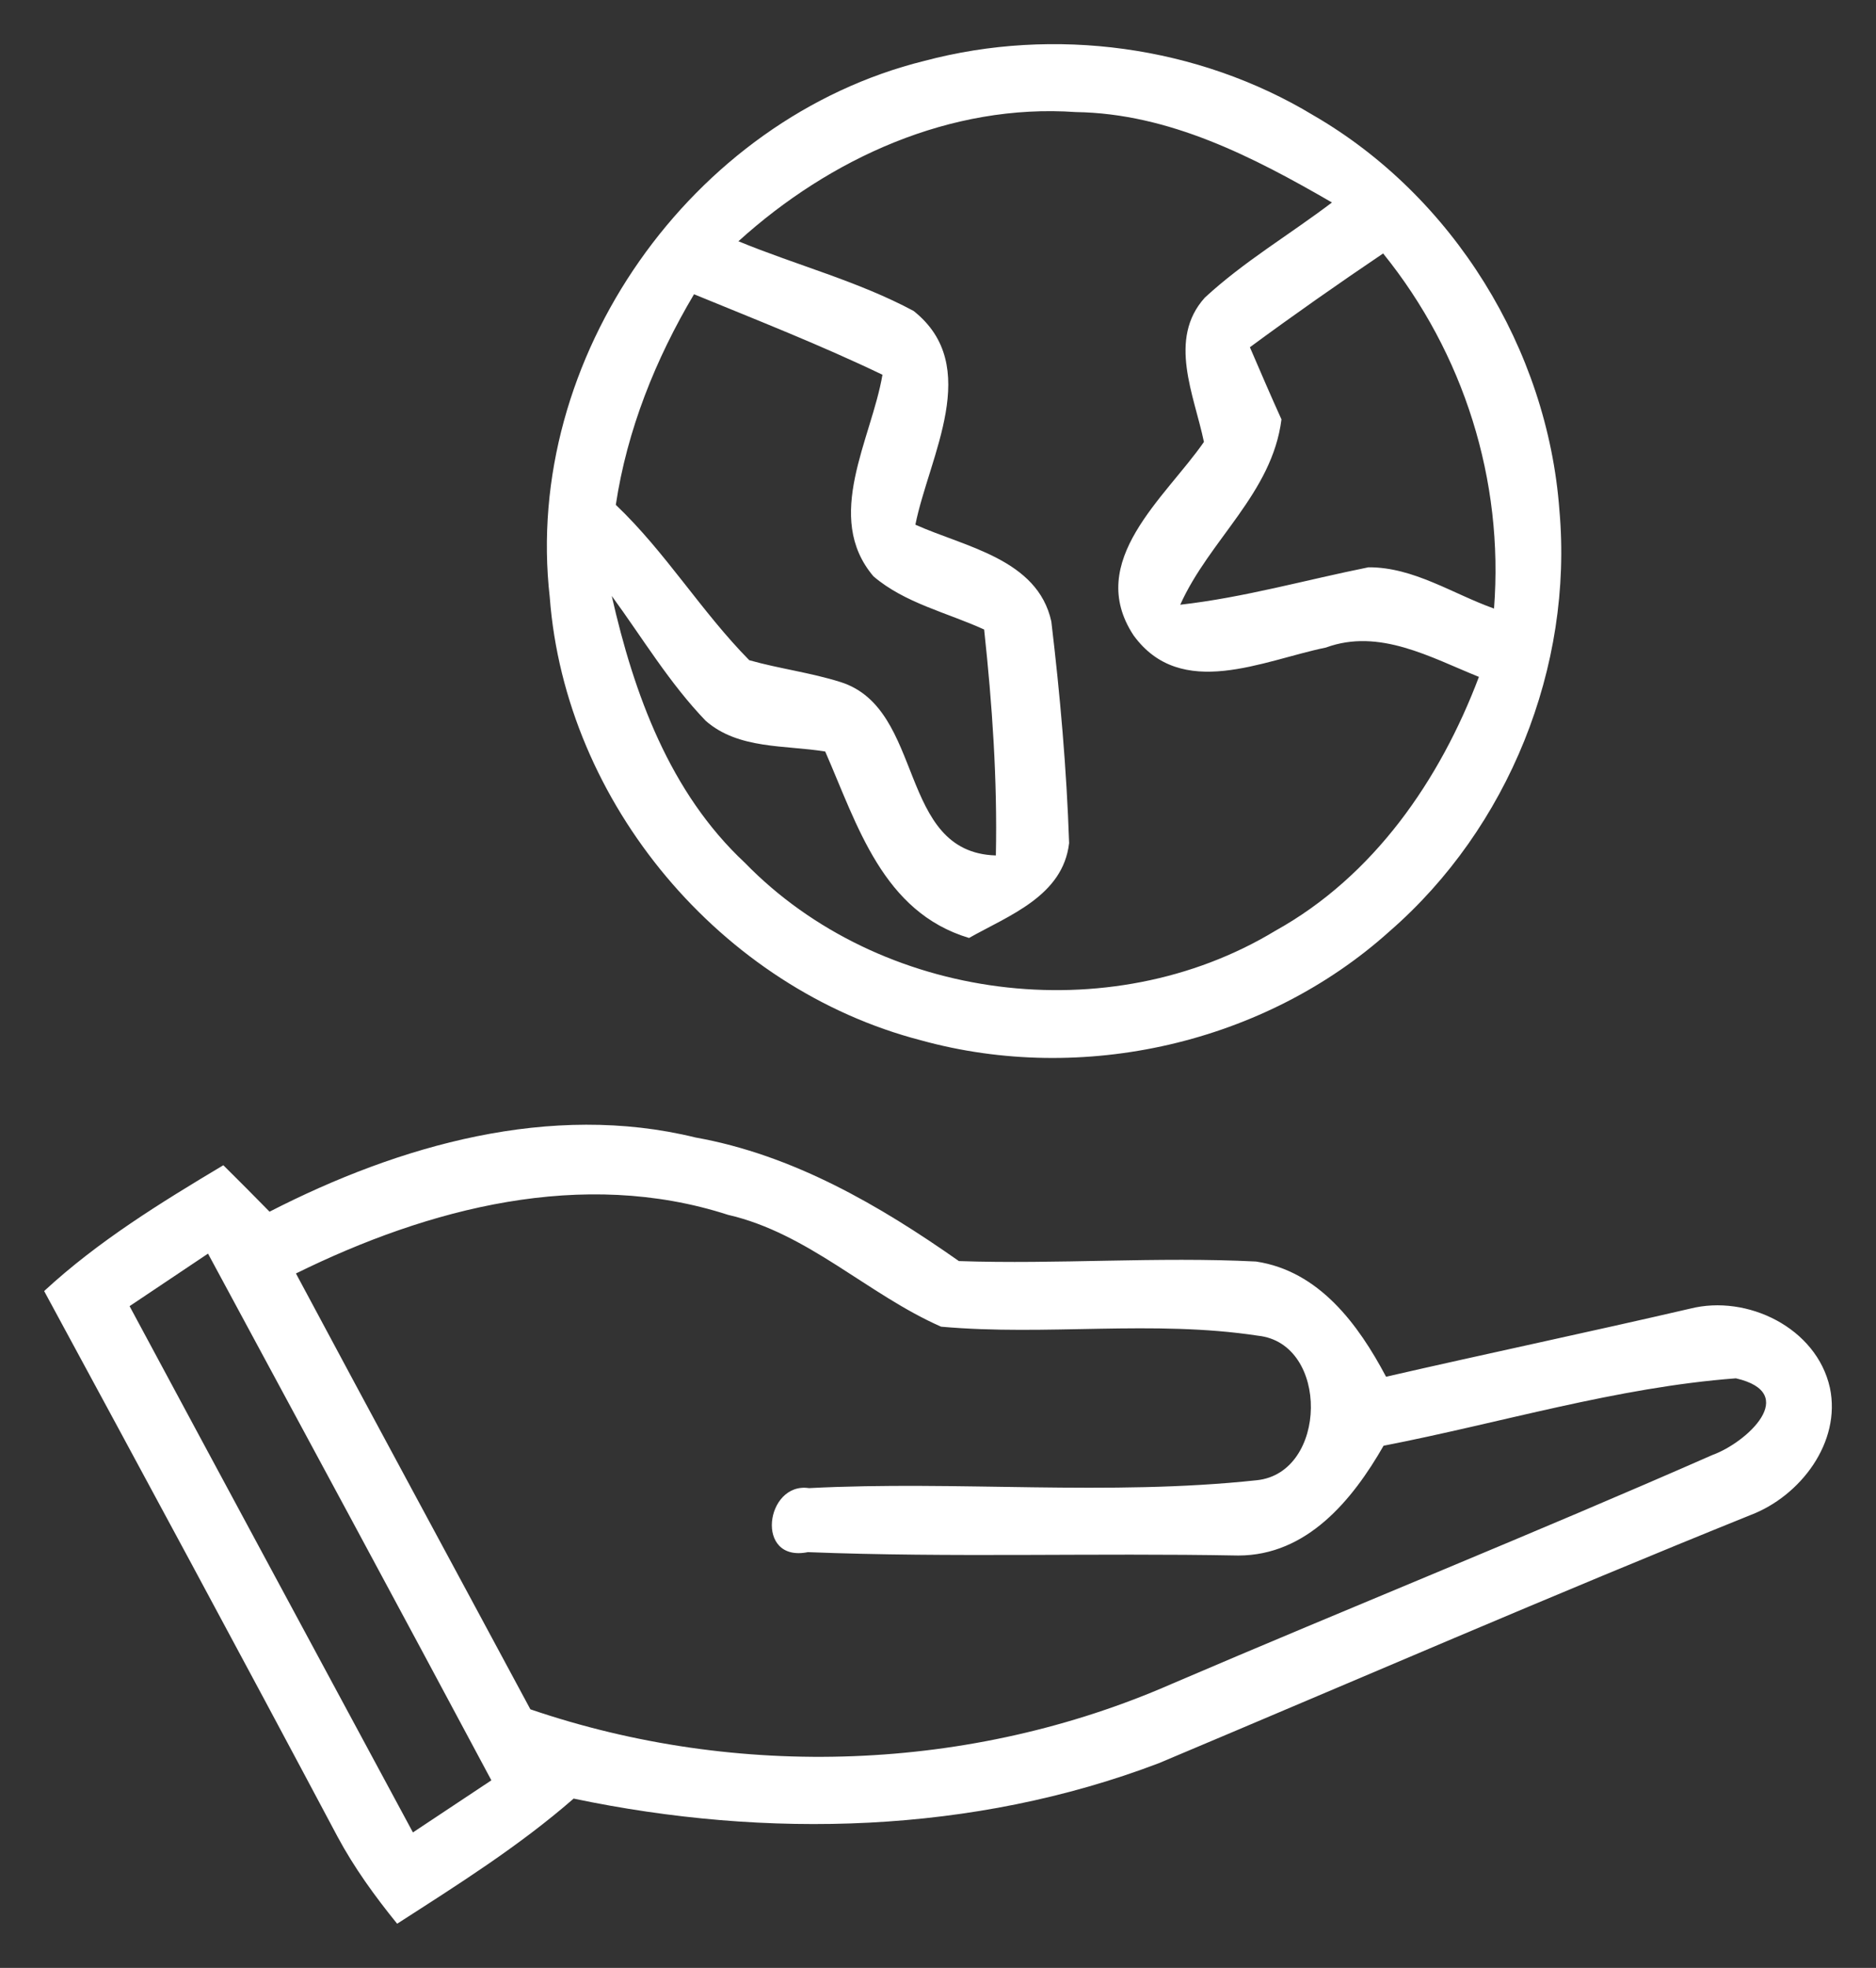
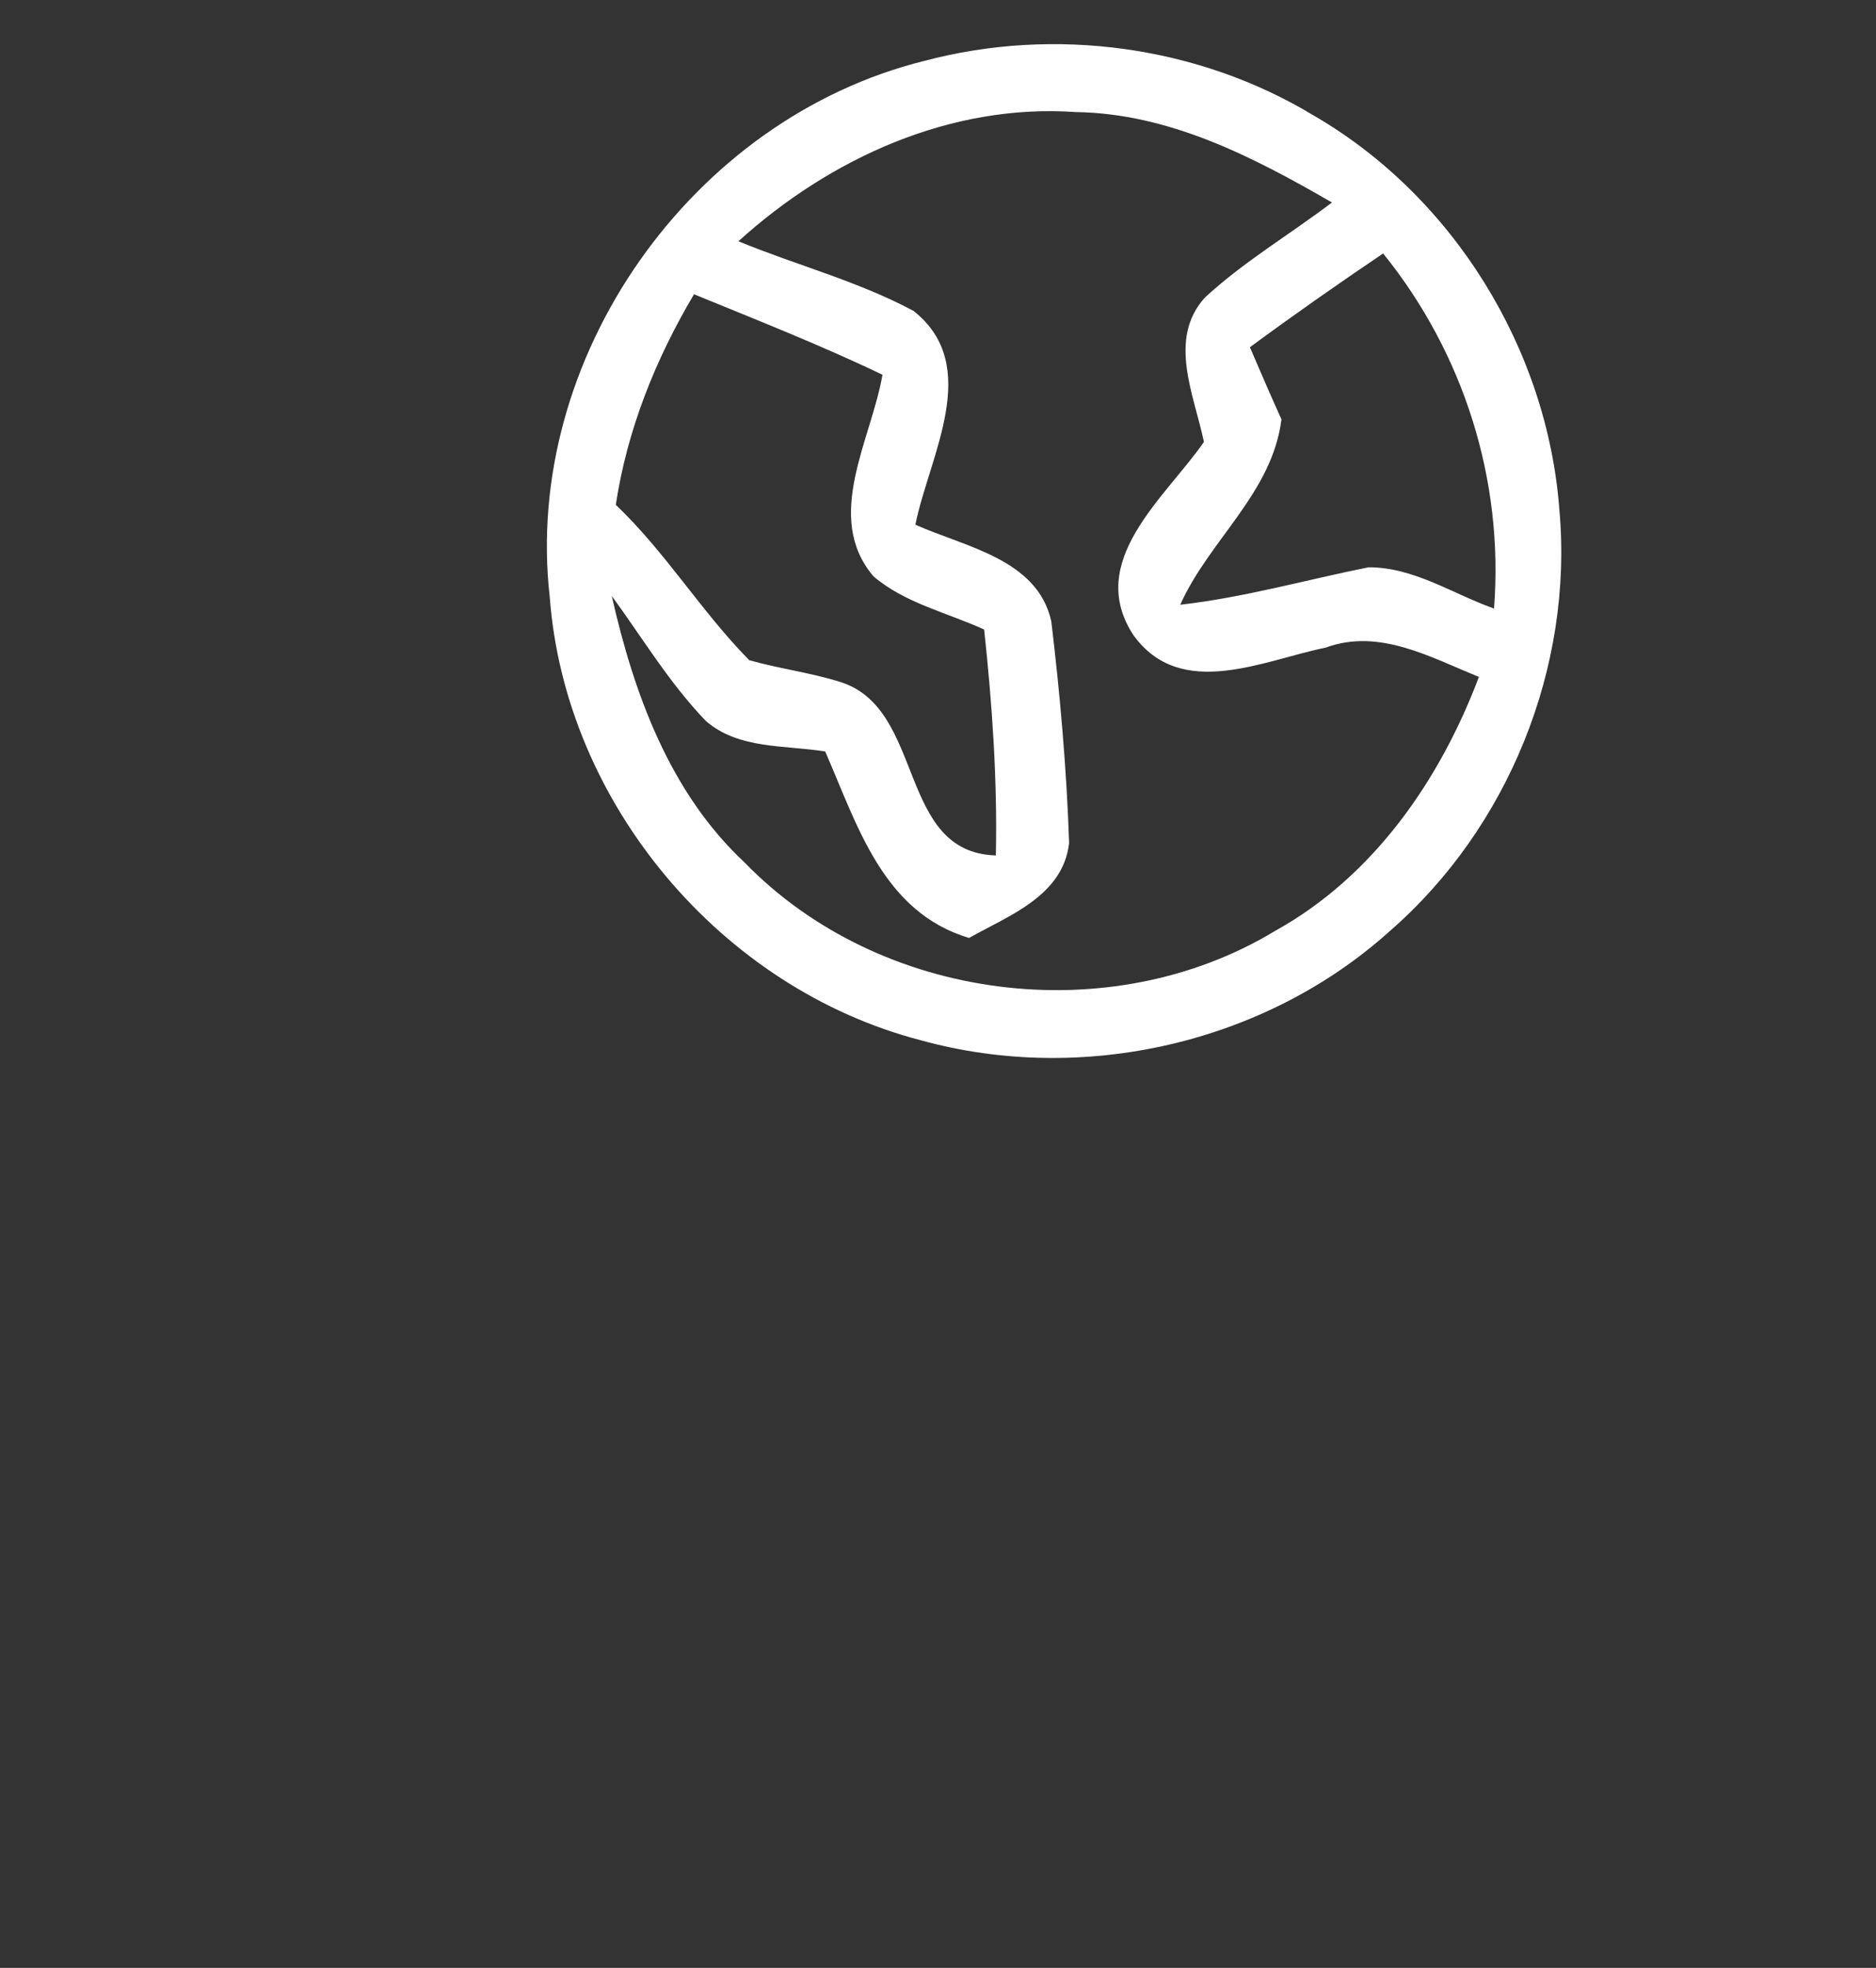
<svg xmlns="http://www.w3.org/2000/svg" width="424.965pt" height="445.677pt" viewBox="0 0 424.965 445.677" version="1.1">
  <rect x="0" y="0" width="424.965" height="445.677" fill="#333333" stroke="none" />
  <g id="surface1">
    <path style=" stroke:none;fill-rule:nonzero;fill:rgb(100%,100%,100%);fill-opacity:1;" d="M 209.402 13.789 C 238.812 5.977 271.34 10.316 297.484 26.098 C 329.195 44.43 350.543 79.051 353.246 115.508 C 356.414 151.047 341.707 187.508 314.797 210.895 C 286.559 236.324 245.246 245.723 208.637 235.609 C 163.344 223.867 128.059 181.941 124.535 135.27 C 118.355 81.094 156.602 26.863 209.402 13.789 Z M 167.273 54.641 C 180.398 60.055 194.387 63.68 206.949 70.418 C 222.676 82.879 210.473 103.305 207.359 118.828 C 218.594 123.883 235.035 126.59 238.152 140.734 C 240.141 157.379 241.621 174.18 242.184 190.93 C 240.805 202.93 228.551 207.32 219.512 212.426 C 199.957 206.555 194.234 186.895 186.934 170.199 C 177.844 168.719 167.273 169.738 159.871 163.254 C 151.648 154.727 145.523 144.461 138.578 134.965 C 143.582 157.074 151.699 179.492 168.703 195.371 C 199.289 226.828 251.375 233.516 288.906 210.793 C 311.172 198.434 326.184 176.684 335.016 153.297 C 324.09 148.906 312.449 142.215 300.348 146.656 C 286.098 149.566 267.562 158.707 256.789 143.902 C 245.707 127.102 263.988 112.699 272.723 100.09 C 270.523 89.465 264.449 76.805 272.926 67.406 C 281.758 59.238 292.176 53.109 301.723 45.859 C 283.902 35.543 264.855 25.688 243.715 25.383 C 215.324 23.391 188.008 35.852 167.273 54.641 Z M 283.137 78.641 C 285.484 84.105 287.836 89.566 290.285 94.98 C 288.191 111.68 273.945 122.25 267.359 136.957 C 281.809 135.32 295.75 131.34 309.996 128.48 C 320.211 128.426 329.094 134.504 338.438 137.824 C 340.684 108.77 331.598 80.02 313.316 57.402 C 303.102 64.293 293.043 71.34 283.137 78.641 Z M 139.496 114.336 C 150.781 125.059 158.848 138.488 169.727 149.52 C 176.57 151.457 183.613 152.324 190.406 154.469 C 209.656 160.547 203.172 193.074 225.59 193.738 C 225.945 176.633 224.773 159.578 222.934 142.57 C 214.559 138.742 204.961 136.598 197.859 130.523 C 186.473 117.094 197.402 99.527 199.902 84.871 C 185.965 78.18 171.512 72.512 157.215 66.641 C 148.484 81.348 142.051 97.383 139.496 114.336 " />
-     <path style=" stroke:none;fill-rule:nonzero;fill:rgb(100%,100%,100%);fill-opacity:1;" d="M 61.062 274.418 C 90.426 259.355 124.688 249.551 157.57 257.617 C 179.582 261.551 199.191 272.938 217.215 285.602 C 239.633 286.367 262.148 284.578 284.516 285.703 C 298.816 287.848 307.699 299.949 313.98 311.797 C 336.906 306.535 359.938 301.688 382.863 296.375 C 395.785 293.105 411.512 300.715 414.523 314.301 C 417.129 326.656 407.836 338.809 396.598 343.098 C 351.664 361.227 307.188 380.527 262.508 399.32 C 220.379 415.352 173.758 416.527 129.945 407.336 C 117.59 418.109 103.699 426.844 89.965 435.676 C 84.91 429.445 80.211 422.961 76.434 415.914 C 54.473 374.605 32.262 333.5 10 292.391 C 22.203 281.109 36.398 272.375 50.594 263.898 C 53.25 266.504 58.457 271.762 61.062 274.418 Z M 67.039 288.41 C 84.652 321.348 102.473 354.23 120.145 387.117 C 167.121 403.148 219.922 401.312 265.469 381.344 C 306.219 363.883 347.375 347.336 387.918 329.516 C 395.68 326.707 407.836 315.523 393.23 312.156 C 366.168 314.195 339.969 322.266 313.418 327.422 C 306.371 339.727 296.055 352.289 280.48 352.289 C 248.004 351.676 215.477 352.801 183.004 351.523 C 170.848 353.973 173.402 335.543 183.258 337.023 C 217.012 335.285 251.02 338.859 284.719 335.234 C 300.754 333.551 301.215 304.238 284.977 302.504 C 261.18 298.879 237.078 302.605 213.18 300.461 C 196.586 293.16 183.105 279.32 164.926 275.133 C 131.938 264.461 97.113 273.602 67.039 288.41 Z M 29.352 295.812 C 50.695 335.543 72.141 375.27 93.539 414.996 C 99.461 411.062 105.387 407.133 111.309 403.199 C 90.016 363.371 68.57 323.645 47.121 283.914 C 41.199 287.898 35.273 291.832 29.352 295.812 " />
  </g>
</svg>